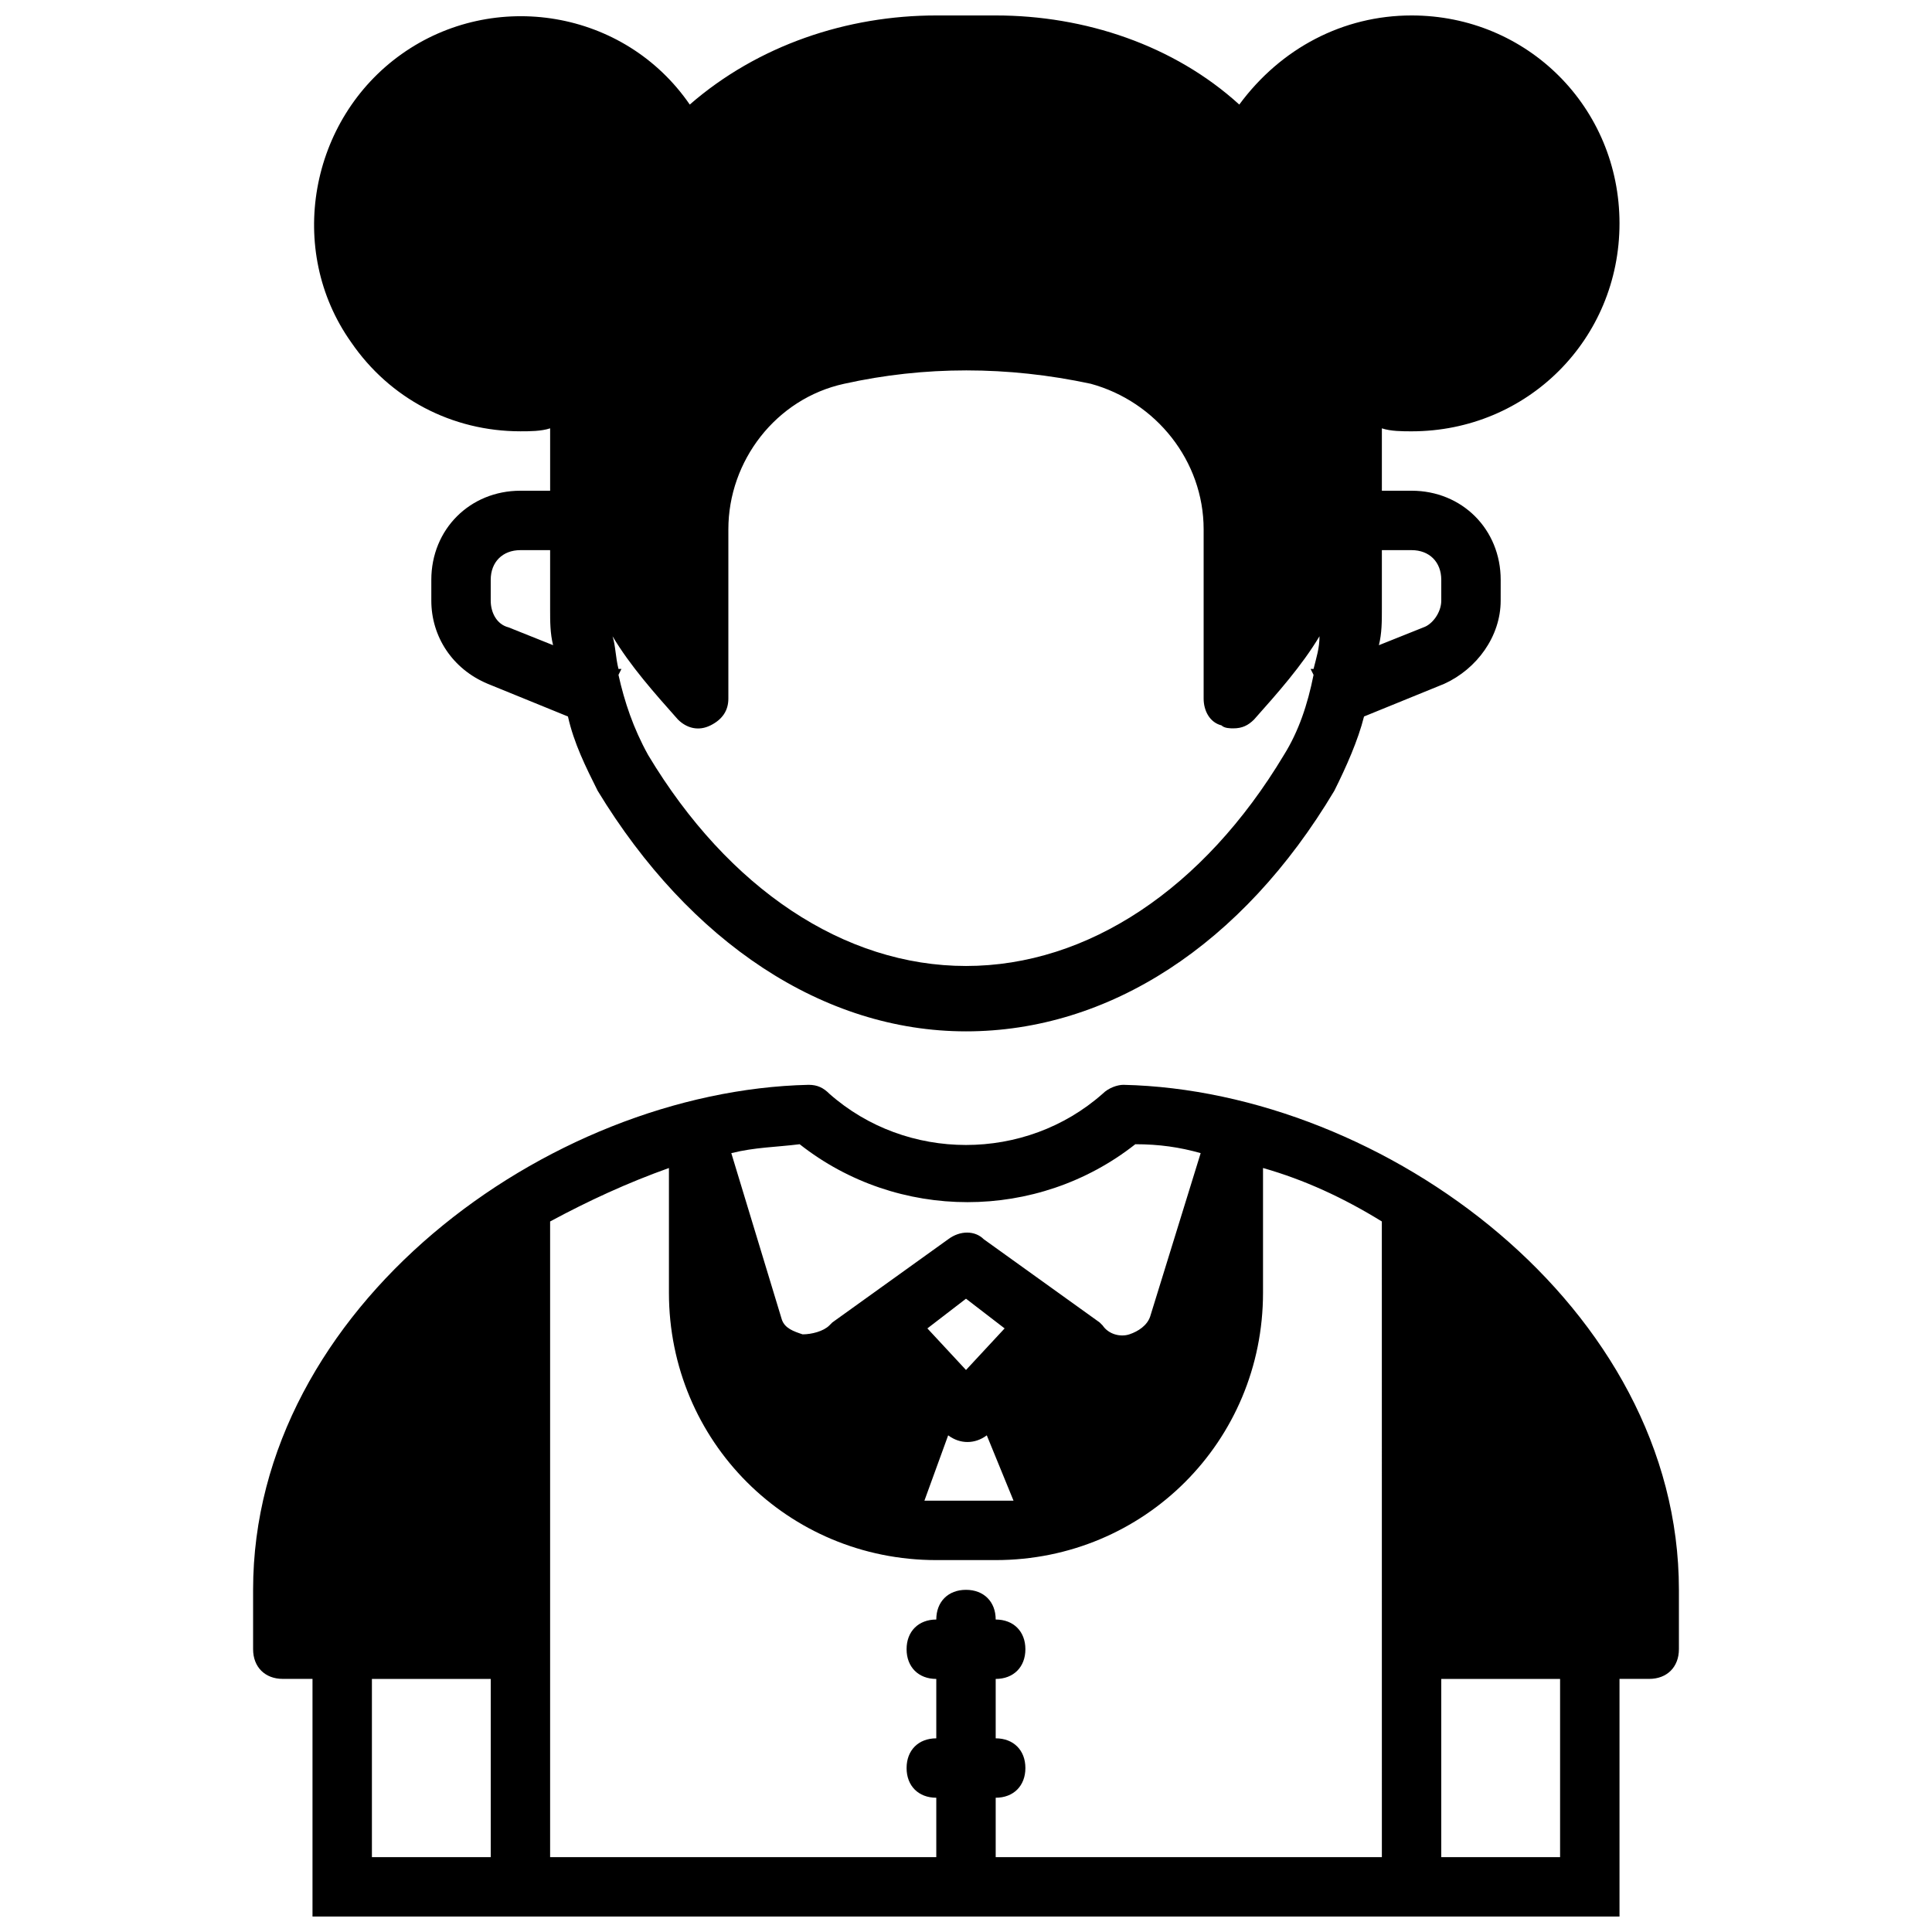
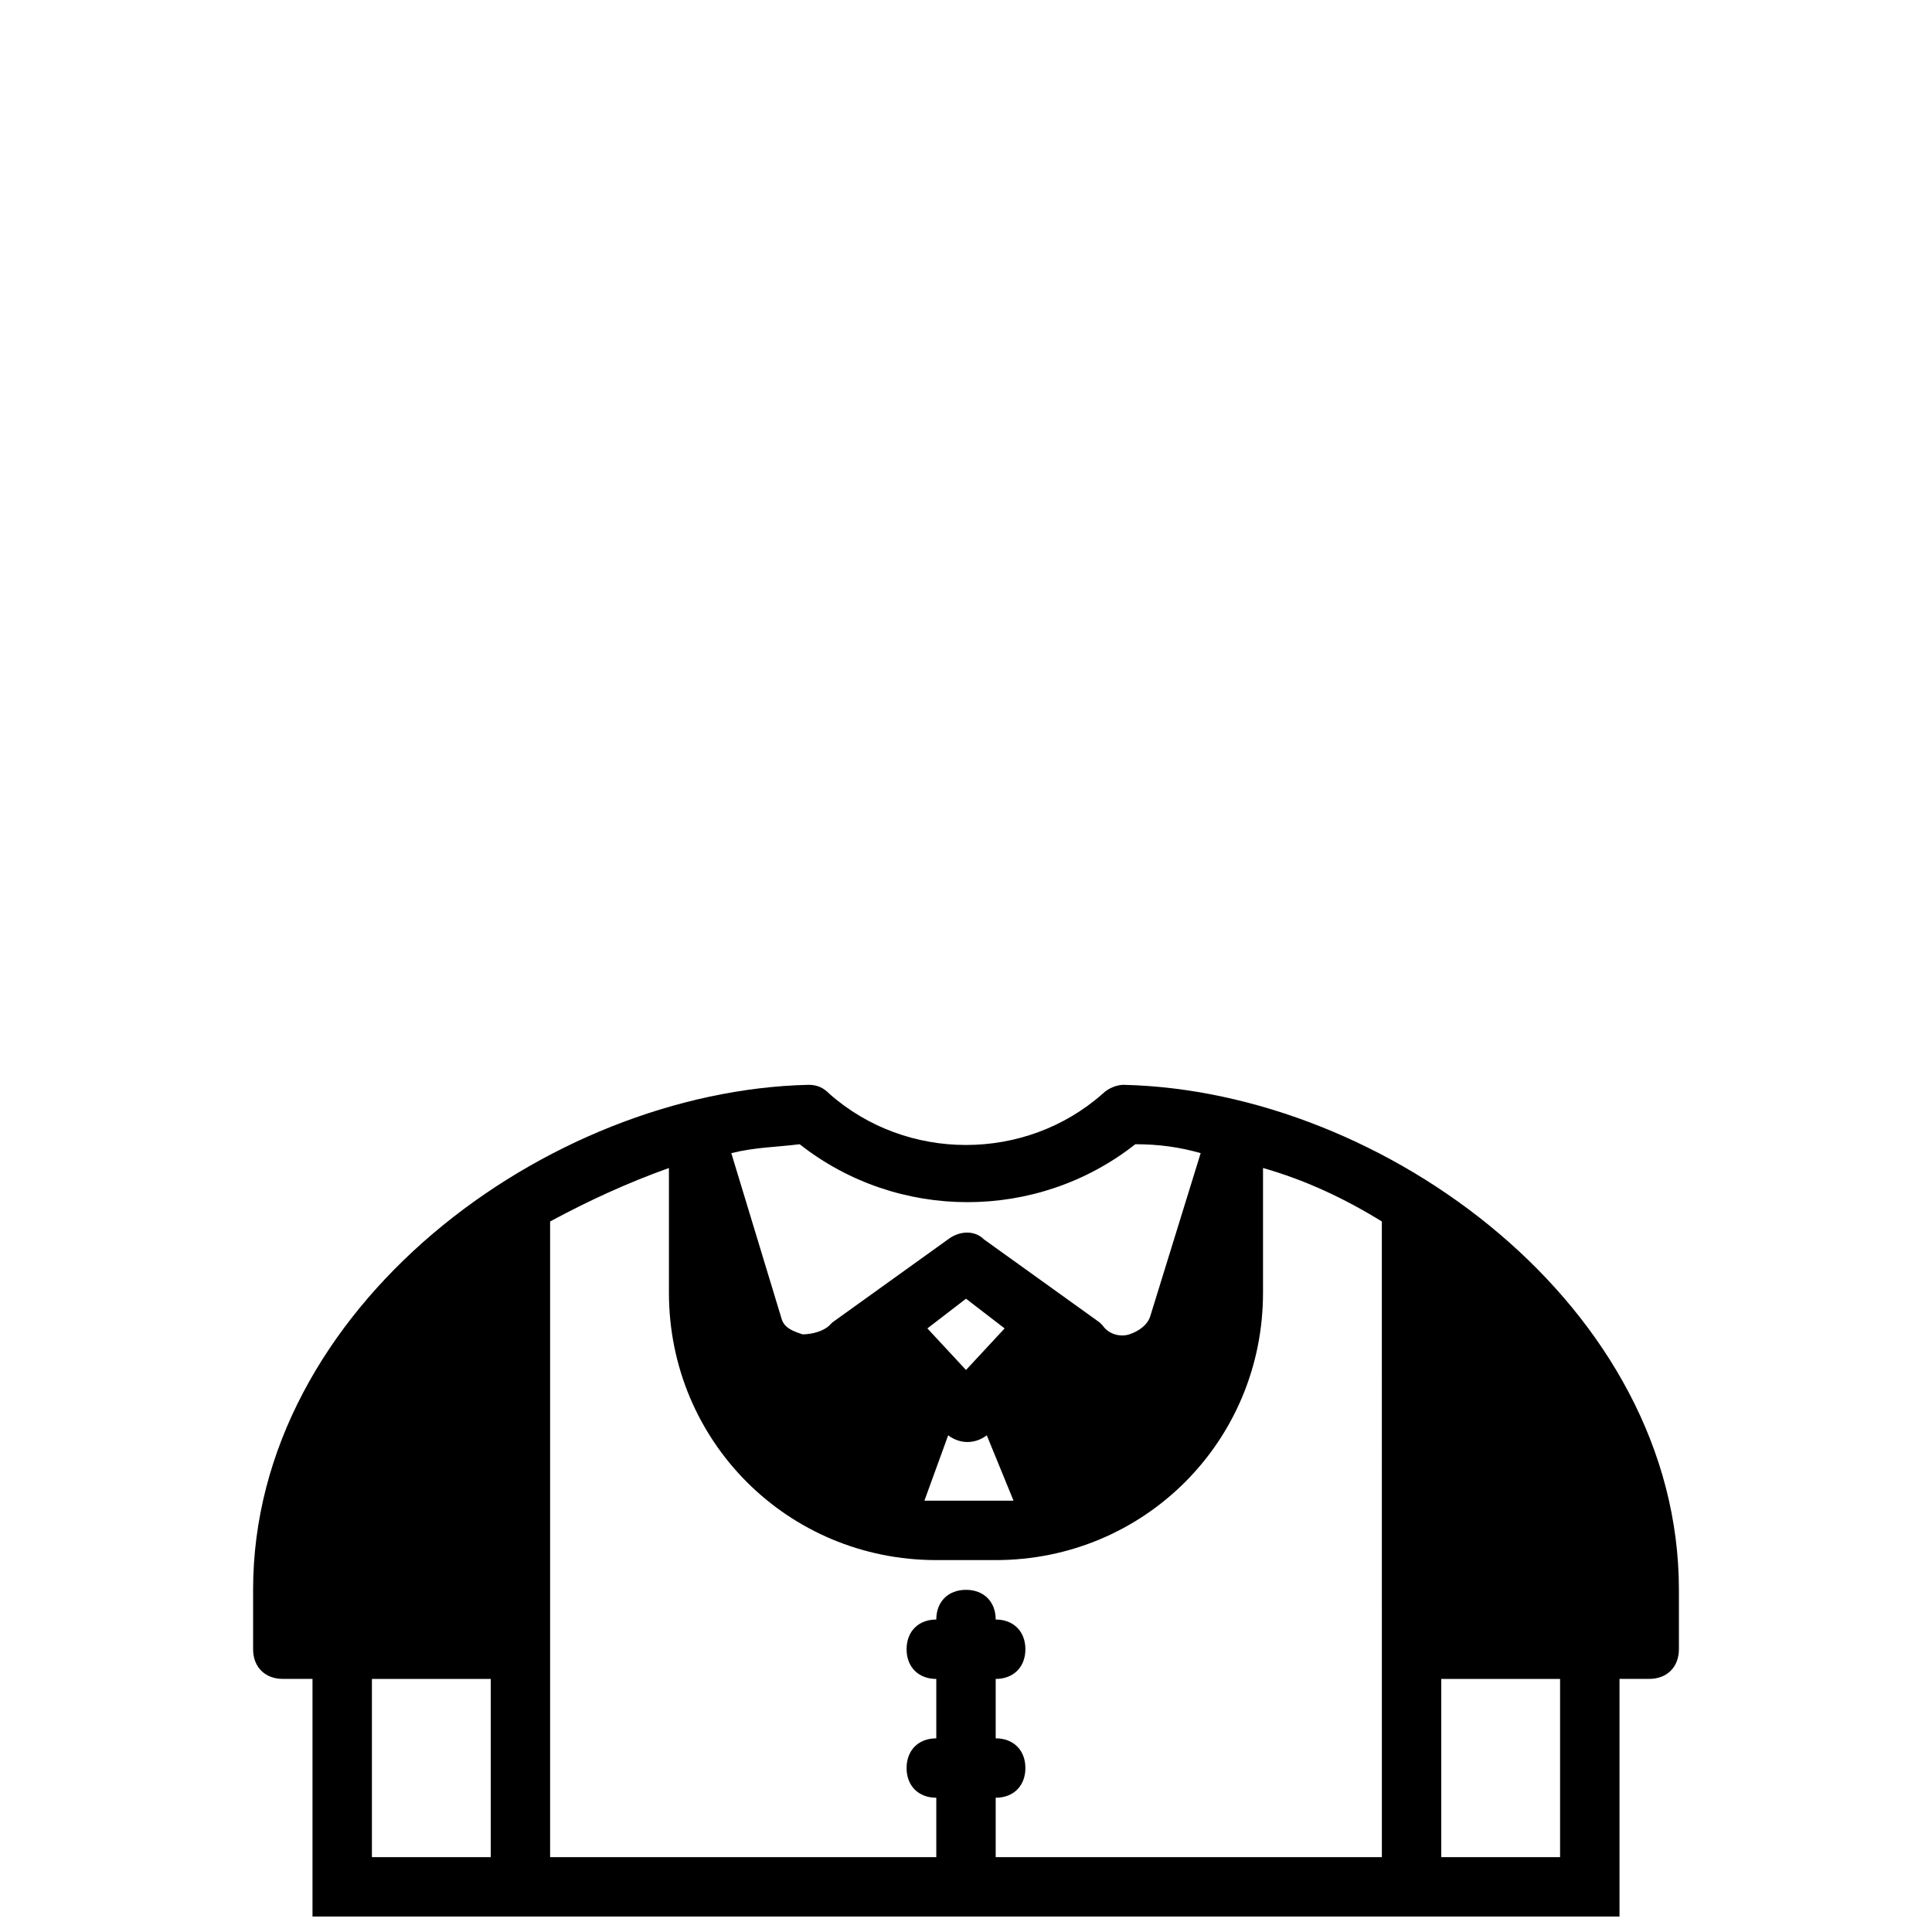
<svg xmlns="http://www.w3.org/2000/svg" width="800px" height="800px" version="1.1" viewBox="144 144 512 512">
  <defs>
    <clipPath id="b">
-       <path d="m227 148.09h347v269.91h-347z" />
-     </clipPath>
+       </clipPath>
    <clipPath id="a">
      <path d="m211 431h378v220.9h-378z" />
    </clipPath>
  </defs>
  <g>
    <g clip-path="url(#b)">
      <path d="m281.92 258.3c2.363 0 5.512 0 7.871-0.789v16.535h-7.871c-13.383 0-23.617 10.234-23.617 23.617v5.512c0 9.445 5.512 18.105 14.957 22.043l21.254 8.66c1.574 7.086 4.723 13.383 7.871 19.68 24.402 40.148 59.828 63.762 97.613 63.762s73.211-22.828 97.613-63.762c3.148-6.297 6.297-13.383 7.871-19.68l21.254-8.66c8.66-3.938 14.957-12.594 14.957-22.043l0.004-5.512c0-13.383-10.234-23.617-23.617-23.617h-7.871v-16.531c2.363 0.789 5.512 0.789 7.871 0.789 30.699 0 55.105-24.402 55.105-55.105 0-30.699-24.402-55.105-55.105-55.105-18.105 0-34.637 8.66-45.656 23.617-17.32-15.746-40.934-23.617-64.551-23.617h-15.742c-23.617 0-47.23 7.871-65.336 23.617-17.32-25.191-51.957-30.699-76.359-13.383-24.406 17.316-30.703 51.953-13.387 76.359 10.234 14.957 26.766 23.613 44.871 23.613zm228.29 47.234v-15.742h7.871c4.723 0 7.871 3.148 7.871 7.871v5.512c0 3.148-2.363 6.297-4.723 7.086l-11.809 4.723c0.789-3.152 0.789-6.301 0.789-9.449zm-186.57 29.125c2.363 2.363 5.512 3.148 8.66 1.574 3.148-1.574 4.723-3.938 4.723-7.086v-44.871c0-18.105 12.594-34.637 30.699-38.574 21.254-4.723 43.297-4.723 65.336 0 17.32 4.727 29.918 20.473 29.918 38.578v44.867c0 3.148 1.574 6.297 4.723 7.086 0.785 0.789 2.359 0.789 3.148 0.789 2.363 0 3.938-0.789 5.512-2.363 6.297-7.086 12.594-14.168 17.32-22.043 0 3.148-0.789 5.512-1.574 8.66h-0.789l0.789 1.574c-1.574 7.871-3.938 14.957-7.871 21.254-21.254 35.426-51.957 55.891-84.23 55.891-32.273 0-62.977-20.469-84.23-55.891-3.938-7.086-6.297-14.168-7.871-21.254l0.789-1.574h-0.789c-0.789-3.148-0.789-6.297-1.574-8.66 4.715 7.875 11.016 14.957 17.312 22.043zm-44.871-24.402c-3.148-0.789-4.723-3.938-4.723-7.086v-5.508c0-4.723 3.148-7.871 7.871-7.871h7.871v15.742c0 3.148 0 6.297 0.789 9.445z" />
    </g>
    <g clip-path="url(#a)">
      <path d="m441.72 431.49c-1.574 0-3.938 0.789-5.512 2.363-20.469 18.105-51.957 18.105-72.422 0-1.574-1.574-3.148-2.363-5.512-2.363-69.27 1.574-147.2 59.039-147.2 133.82v15.742c0 4.723 3.148 7.871 7.871 7.871h7.871v62.977h346.37v-62.977h7.871c4.723 0 7.871-3.148 7.871-7.871v-15.742c0.004-74.785-77.93-132.25-147.2-133.82zm-51.953 64.551 10.234-7.871 10.234 7.871-10.234 11.02zm5.508 28.336c3.148 2.363 7.086 2.363 10.234 0l7.086 17.32h-3.938-15.742-3.938zm-39.359-77.145c25.977 20.469 62.977 20.469 88.953 0 6.297 0 11.809 0.789 17.32 2.363l-13.383 43.297c-0.789 2.363-3.148 3.938-5.512 4.723-2.363 0.789-5.512 0-7.086-2.363l-0.789-0.789-30.699-22.043c-2.363-2.363-6.297-2.363-9.445 0l-30.699 22.043-0.789 0.789c-1.574 1.574-4.723 2.363-7.086 2.363-2.363-0.789-4.723-1.574-5.512-3.938l-13.383-44.082c6.301-1.574 11.812-1.574 18.109-2.363zm-81.867 188.93h-31.488v-47.23h31.488zm236.16 0h-102.34v-15.742c4.723 0 7.871-3.148 7.871-7.871s-3.148-7.871-7.871-7.871v-15.742c4.723 0 7.871-3.148 7.871-7.871s-3.148-7.871-7.871-7.871c0-4.723-3.148-7.871-7.871-7.871s-7.871 3.148-7.871 7.871c-4.723 0-7.871 3.148-7.871 7.871s3.148 7.871 7.871 7.871v15.742c-4.723 0-7.871 3.148-7.871 7.871s3.148 7.871 7.871 7.871v15.742h-102.34v-168.46c10.234-5.512 20.469-10.234 31.488-14.168v33.059c0 39.359 31.488 70.848 70.848 70.848h15.742c39.359 0 70.848-31.488 70.848-70.848v-33.062c11.02 3.148 21.254 7.871 31.488 14.168zm47.23 0h-31.488v-47.23h31.488z" />
    </g>
  </g>
</svg>